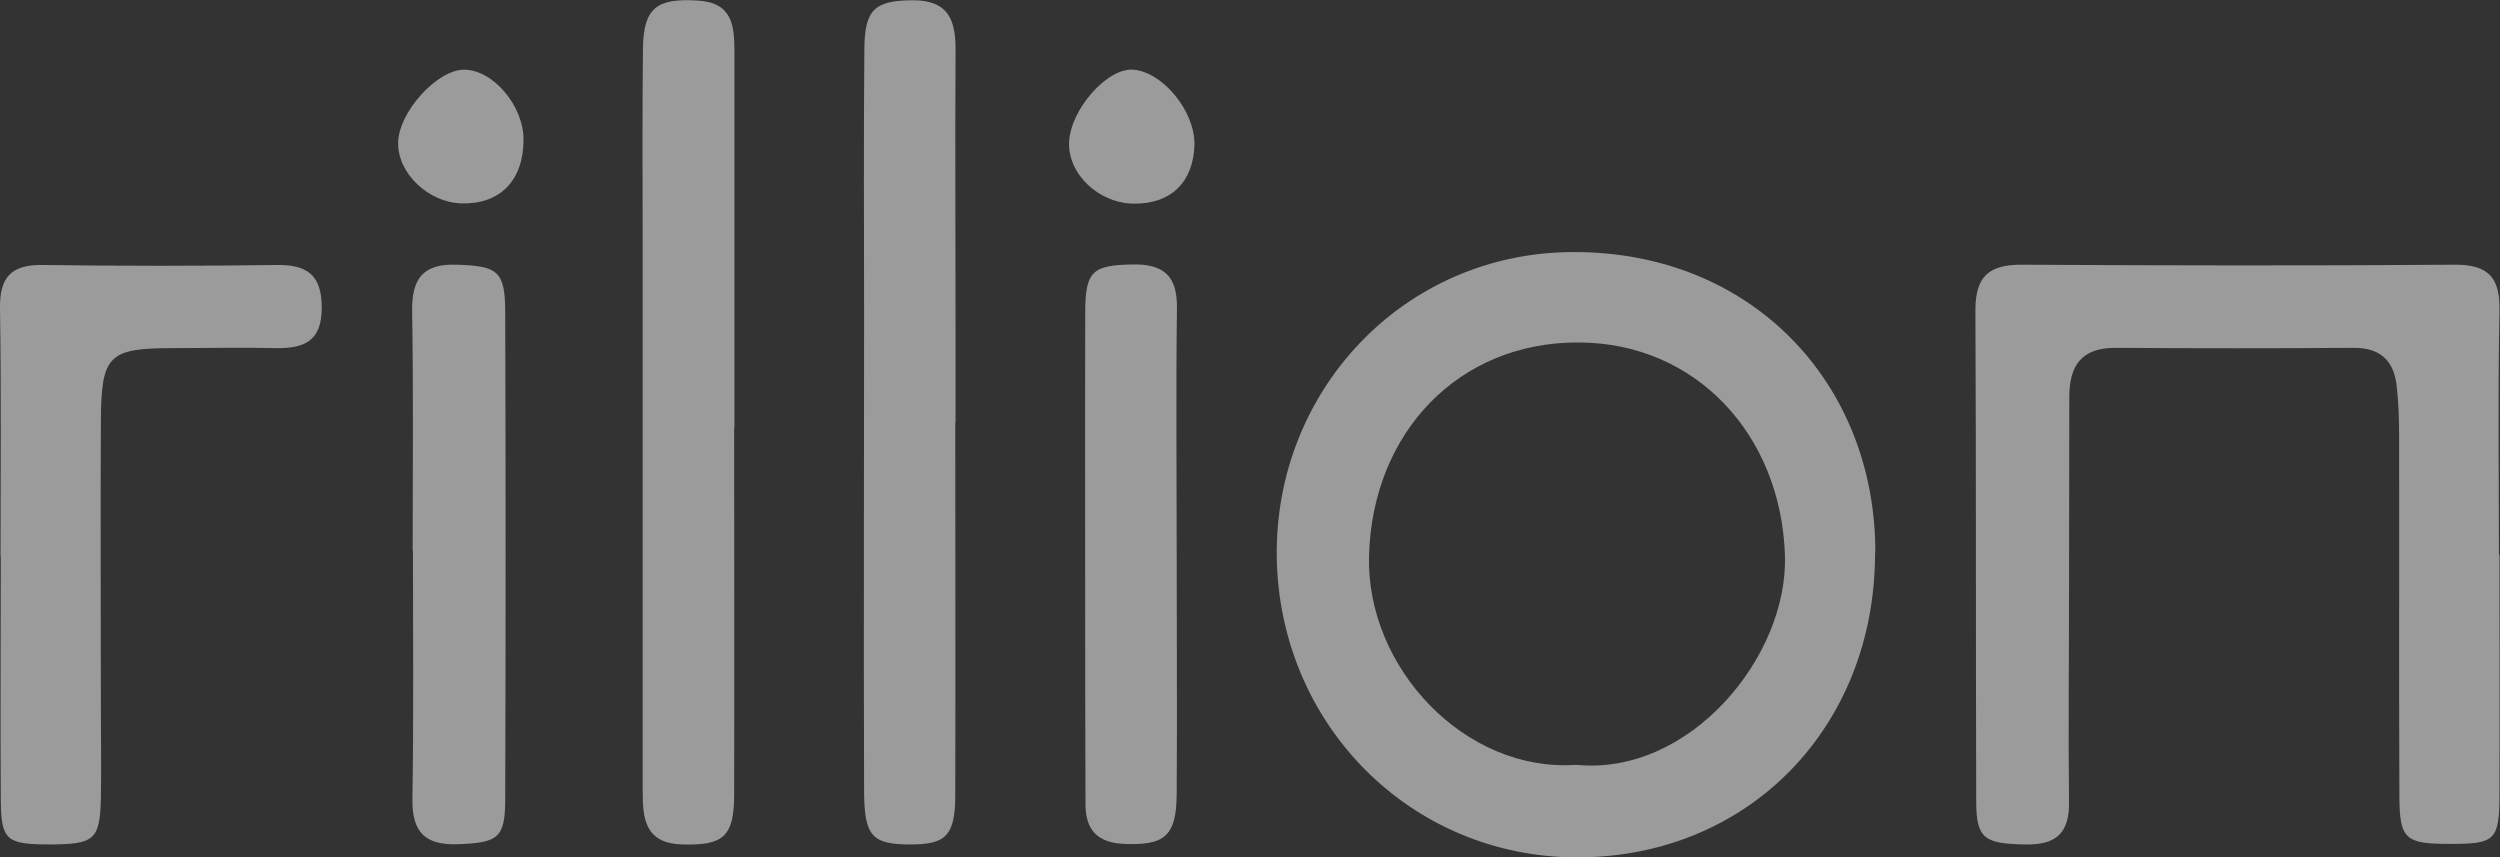
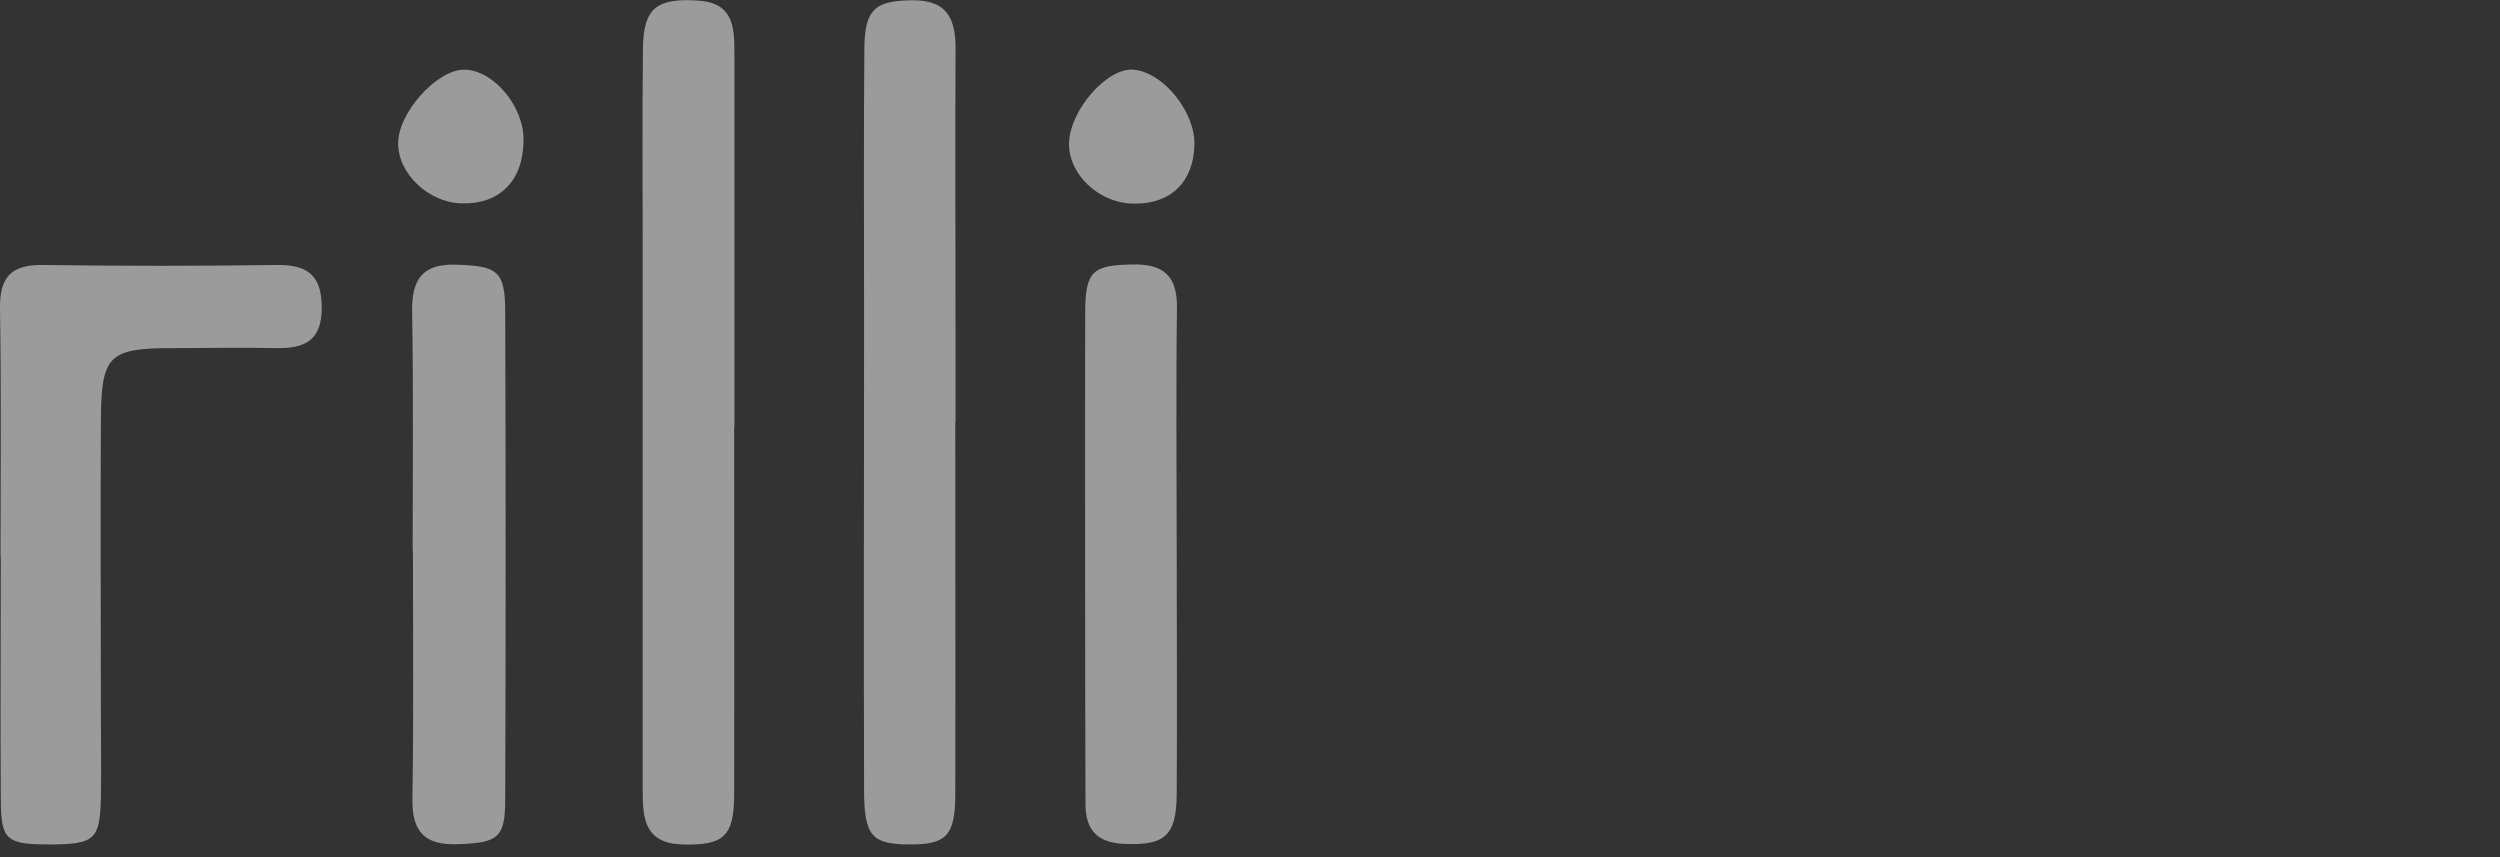
<svg xmlns="http://www.w3.org/2000/svg" id="Layer_2" viewBox="0 0 92.93 31.86">
  <rect x="0" y="0" width="92.93" height="31.86" fill="#333333" stroke="none" />
  <g id="Layer_1-2">
    <g style="opacity:.51;">
-       <path d="M69.7,20.54c.01,6.5-4.72,11.34-11.09,11.33-6.19-.01-11.07-4.96-11.15-11.18-.08-6.17,4.72-11.3,11-11.32,6.66-.03,11.26,4.88,11.25,11.17M58.59,28.43c4.22.42,7.88-4.02,7.76-7.78-.14-4.48-3.3-7.9-7.65-7.92-4.48-.03-7.68,3.35-7.81,7.91-.12,4.19,3.58,8.08,7.7,7.79" style="fill:#fff;" />
-       <path d="M92.91,20.61c0,2.96.01,5.92,0,8.88,0,1.75-.15,1.88-1.82,1.88-1.69,0-1.9-.16-1.9-1.83-.02-4.44,0-8.88-.01-13.32,0-.62-.02-1.25-.09-1.87-.1-.92-.59-1.42-1.58-1.42-2.96.02-5.93.02-8.89,0-1.28,0-1.7.7-1.7,1.83,0,2.39-.01,4.78-.01,7.18,0,2.62-.03,5.24,0,7.86.02,1.19-.5,1.62-1.65,1.59-1.48-.03-1.8-.21-1.8-1.59-.02-6.09,0-12.19-.03-18.28,0-1.27.53-1.69,1.74-1.68,5.36.03,10.71.04,16.07,0,1.27-.01,1.7.49,1.67,1.72-.06,3.02-.02,6.04-.02,9.05" style="fill:#fff;" />
      <path d="M35.51,15.7c0,4.6.01,9.21,0,13.81,0,1.57-.34,1.89-1.73,1.88-1.36-.01-1.65-.32-1.66-1.95-.02-5.85,0-11.71,0-17.56,0-3.35-.02-6.71.01-10.06.01-1.5.41-1.8,1.81-1.81,1.34,0,1.59.77,1.58,1.88-.02,3.58,0,7.16,0,10.74,0,1.02,0,2.04,0,3.07" style="fill:#fff;" />
      <path d="M27.29,15.89c0,4.55.01,9.09,0,13.64,0,1.59-.42,1.9-1.92,1.86-1.39-.04-1.48-.94-1.48-1.98,0-6.65,0-13.3,0-19.95,0-2.56-.02-5.11.01-7.67.02-1.5.52-1.86,2.02-1.77,1.3.07,1.38.92,1.38,1.9,0,4.26,0,8.52,0,12.79,0,.4,0,.8,0,1.19" style="fill:#fff;" />
      <path d="M.02,20.68C.02,17.61.05,14.54,0,11.47c-.02-1.17.42-1.64,1.6-1.62,2.9.04,5.8.04,8.71,0,1.14-.01,1.65.4,1.65,1.59,0,1.27-.68,1.52-1.74,1.5-1.25-.03-2.5,0-3.76,0-2.44,0-2.7.25-2.71,2.76-.02,3.53,0,7.05,0,10.58,0,1.14.02,2.28,0,3.41-.04,1.52-.24,1.69-1.86,1.7-1.65,0-1.85-.14-1.86-1.66-.02-3.01,0-6.03,0-9.04" style="fill:#fff;" />
      <path d="M15.34,20.47c0-2.96.03-5.92-.02-8.88-.02-1.21.38-1.8,1.67-1.75,1.51.05,1.79.23,1.79,1.78.02,6.04.02,12.07,0,18.1,0,1.44-.28,1.6-1.73,1.66-1.24.05-1.74-.43-1.72-1.69.05-3.07.02-6.15.02-9.22" style="fill:#fff;" />
      <path d="M43.74,20.48c0,3.01.02,6.03,0,9.04-.01,1.56-.45,1.91-1.94,1.85-.99-.04-1.45-.5-1.45-1.48,0-1.42-.01-2.84-.01-4.27,0-4.66-.01-9.32,0-13.99,0-1.57.28-1.77,1.76-1.8,1.15-.02,1.66.42,1.65,1.6-.04,3.01-.01,6.03-.01,9.04" style="fill:#fff;" />
      <path d="M44.4,5.37c-.03,1.38-.86,2.21-2.23,2.2-1.32,0-2.48-1.1-2.43-2.29.06-1.23,1.43-2.77,2.39-2.69,1.1.09,2.29,1.55,2.27,2.78" style="fill:#fff;" />
      <path d="M17.16,7.56c-1.23-.03-2.37-1.11-2.36-2.24,0-1.13,1.44-2.73,2.45-2.73,1.08,0,2.22,1.35,2.21,2.61,0,1.5-.87,2.4-2.3,2.36" style="fill:#fff;" />
    </g>
  </g>
</svg>